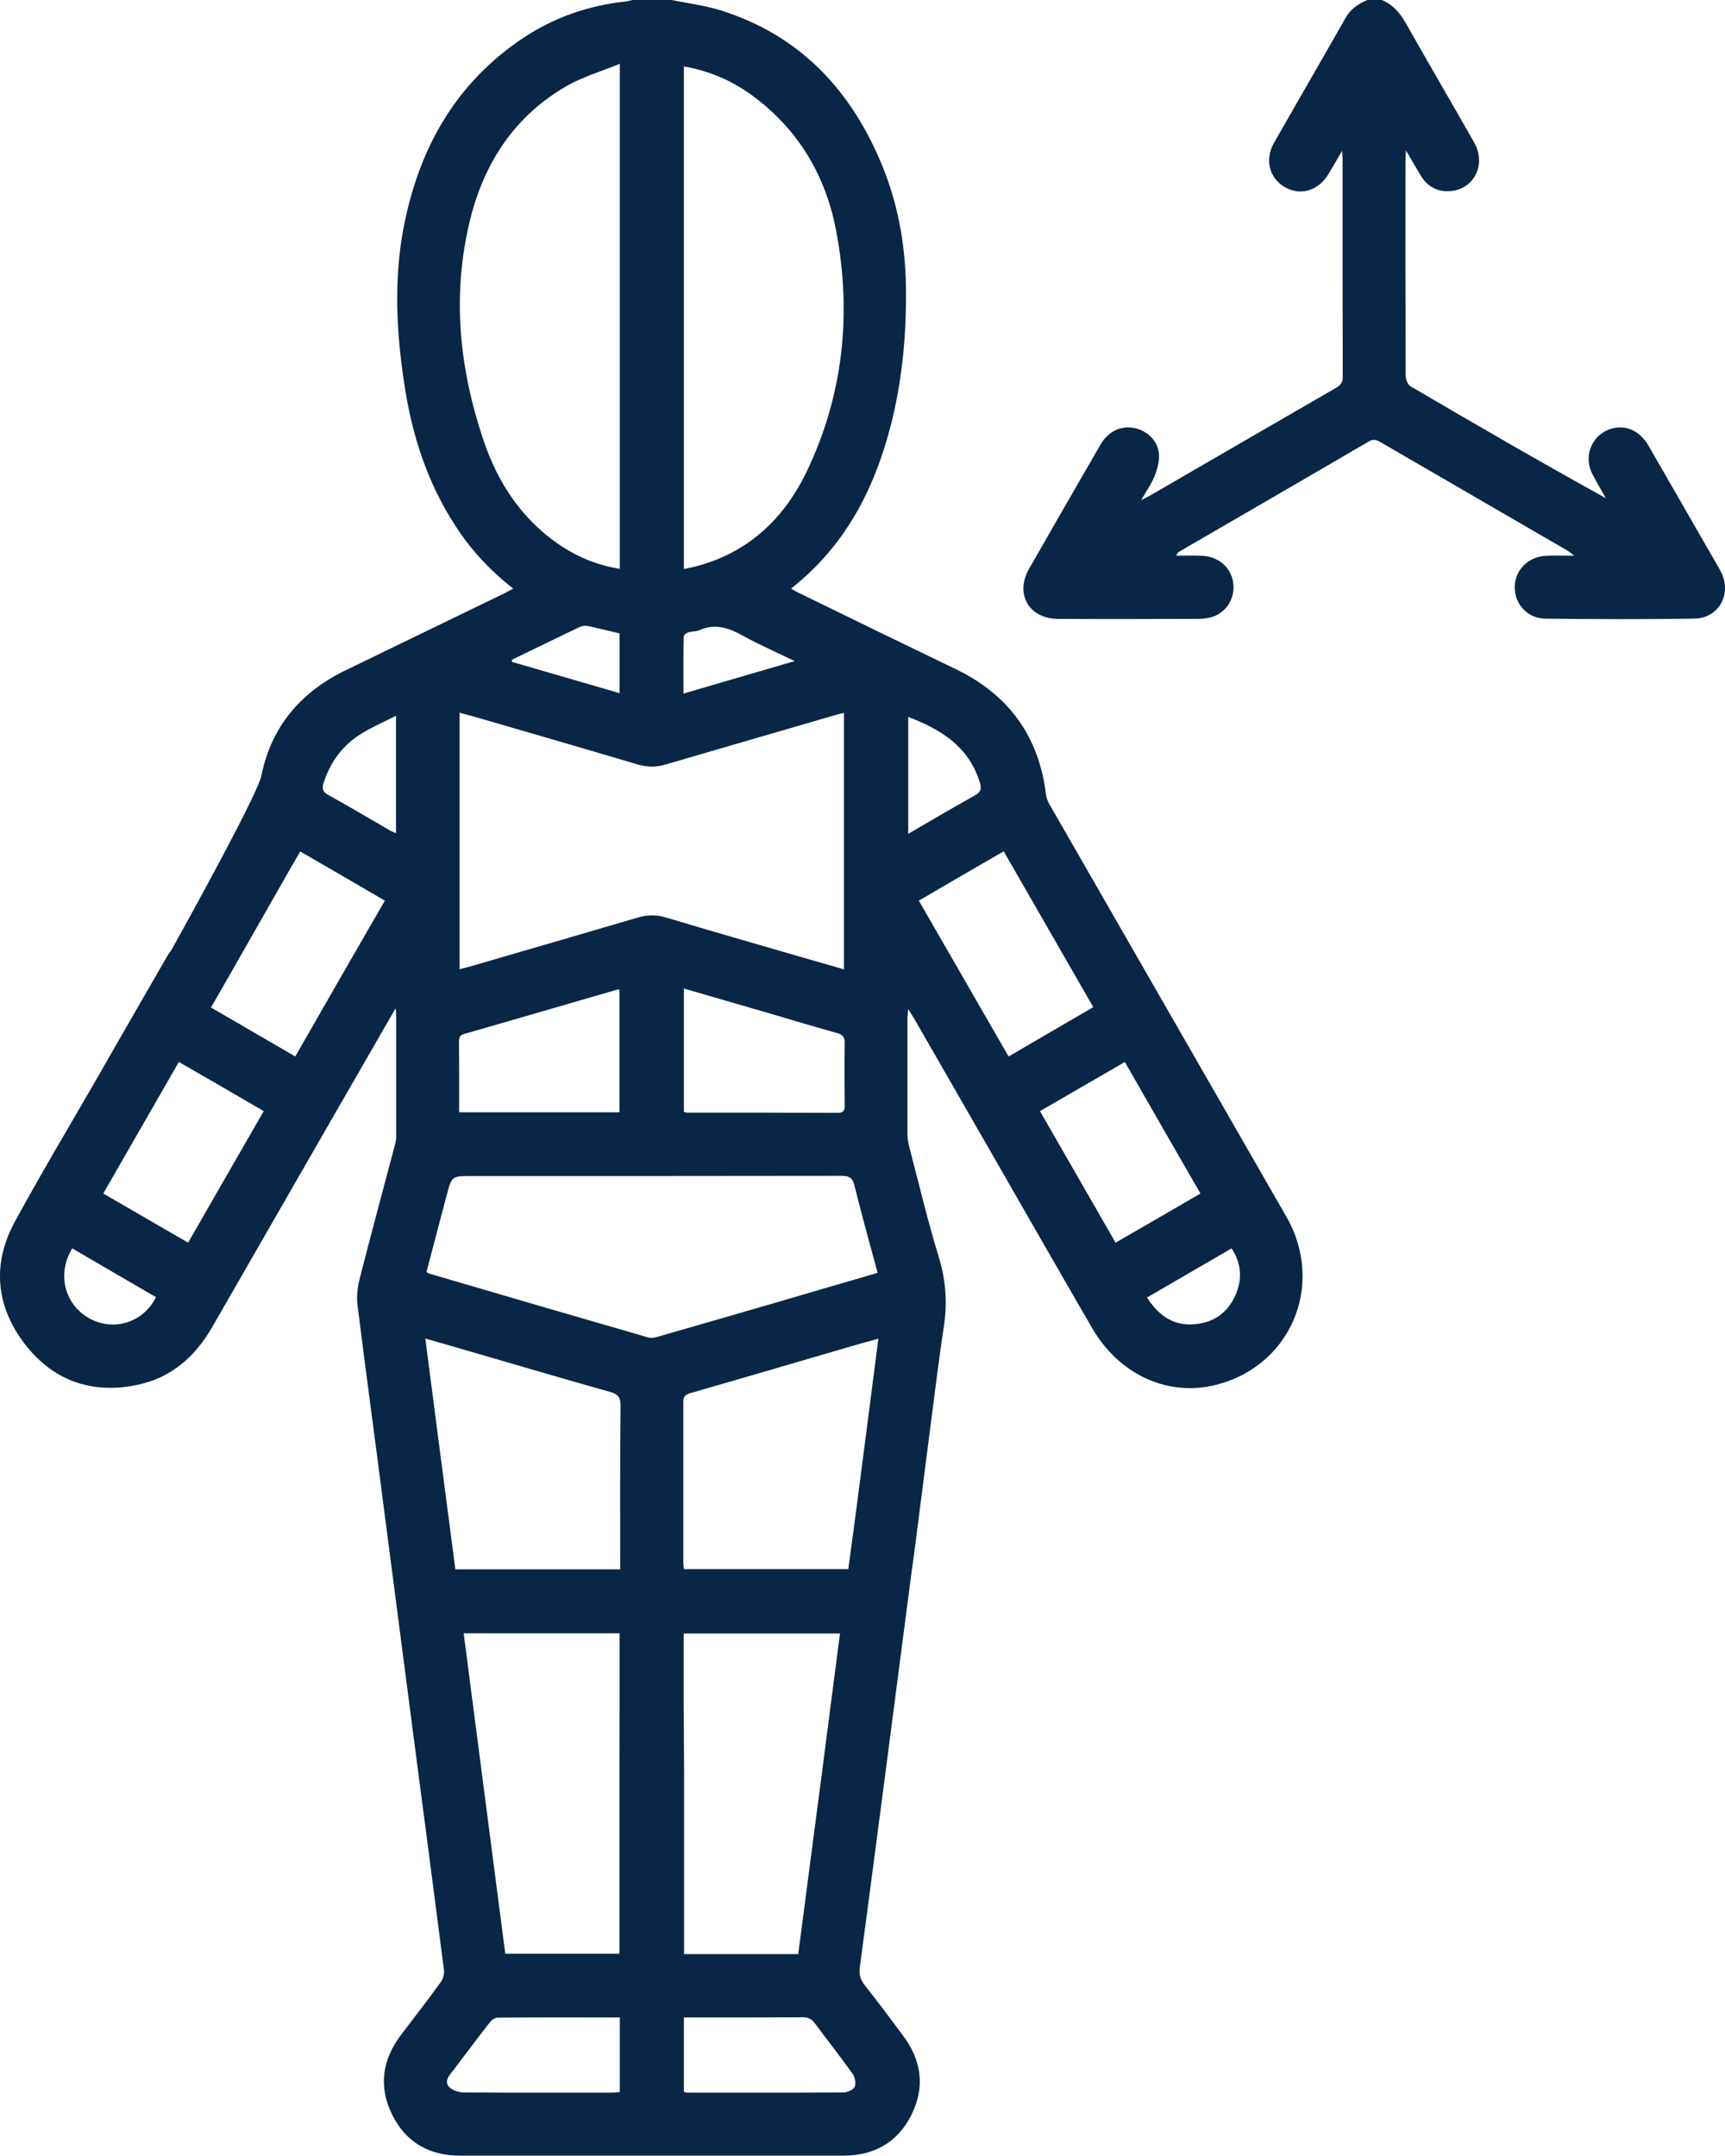
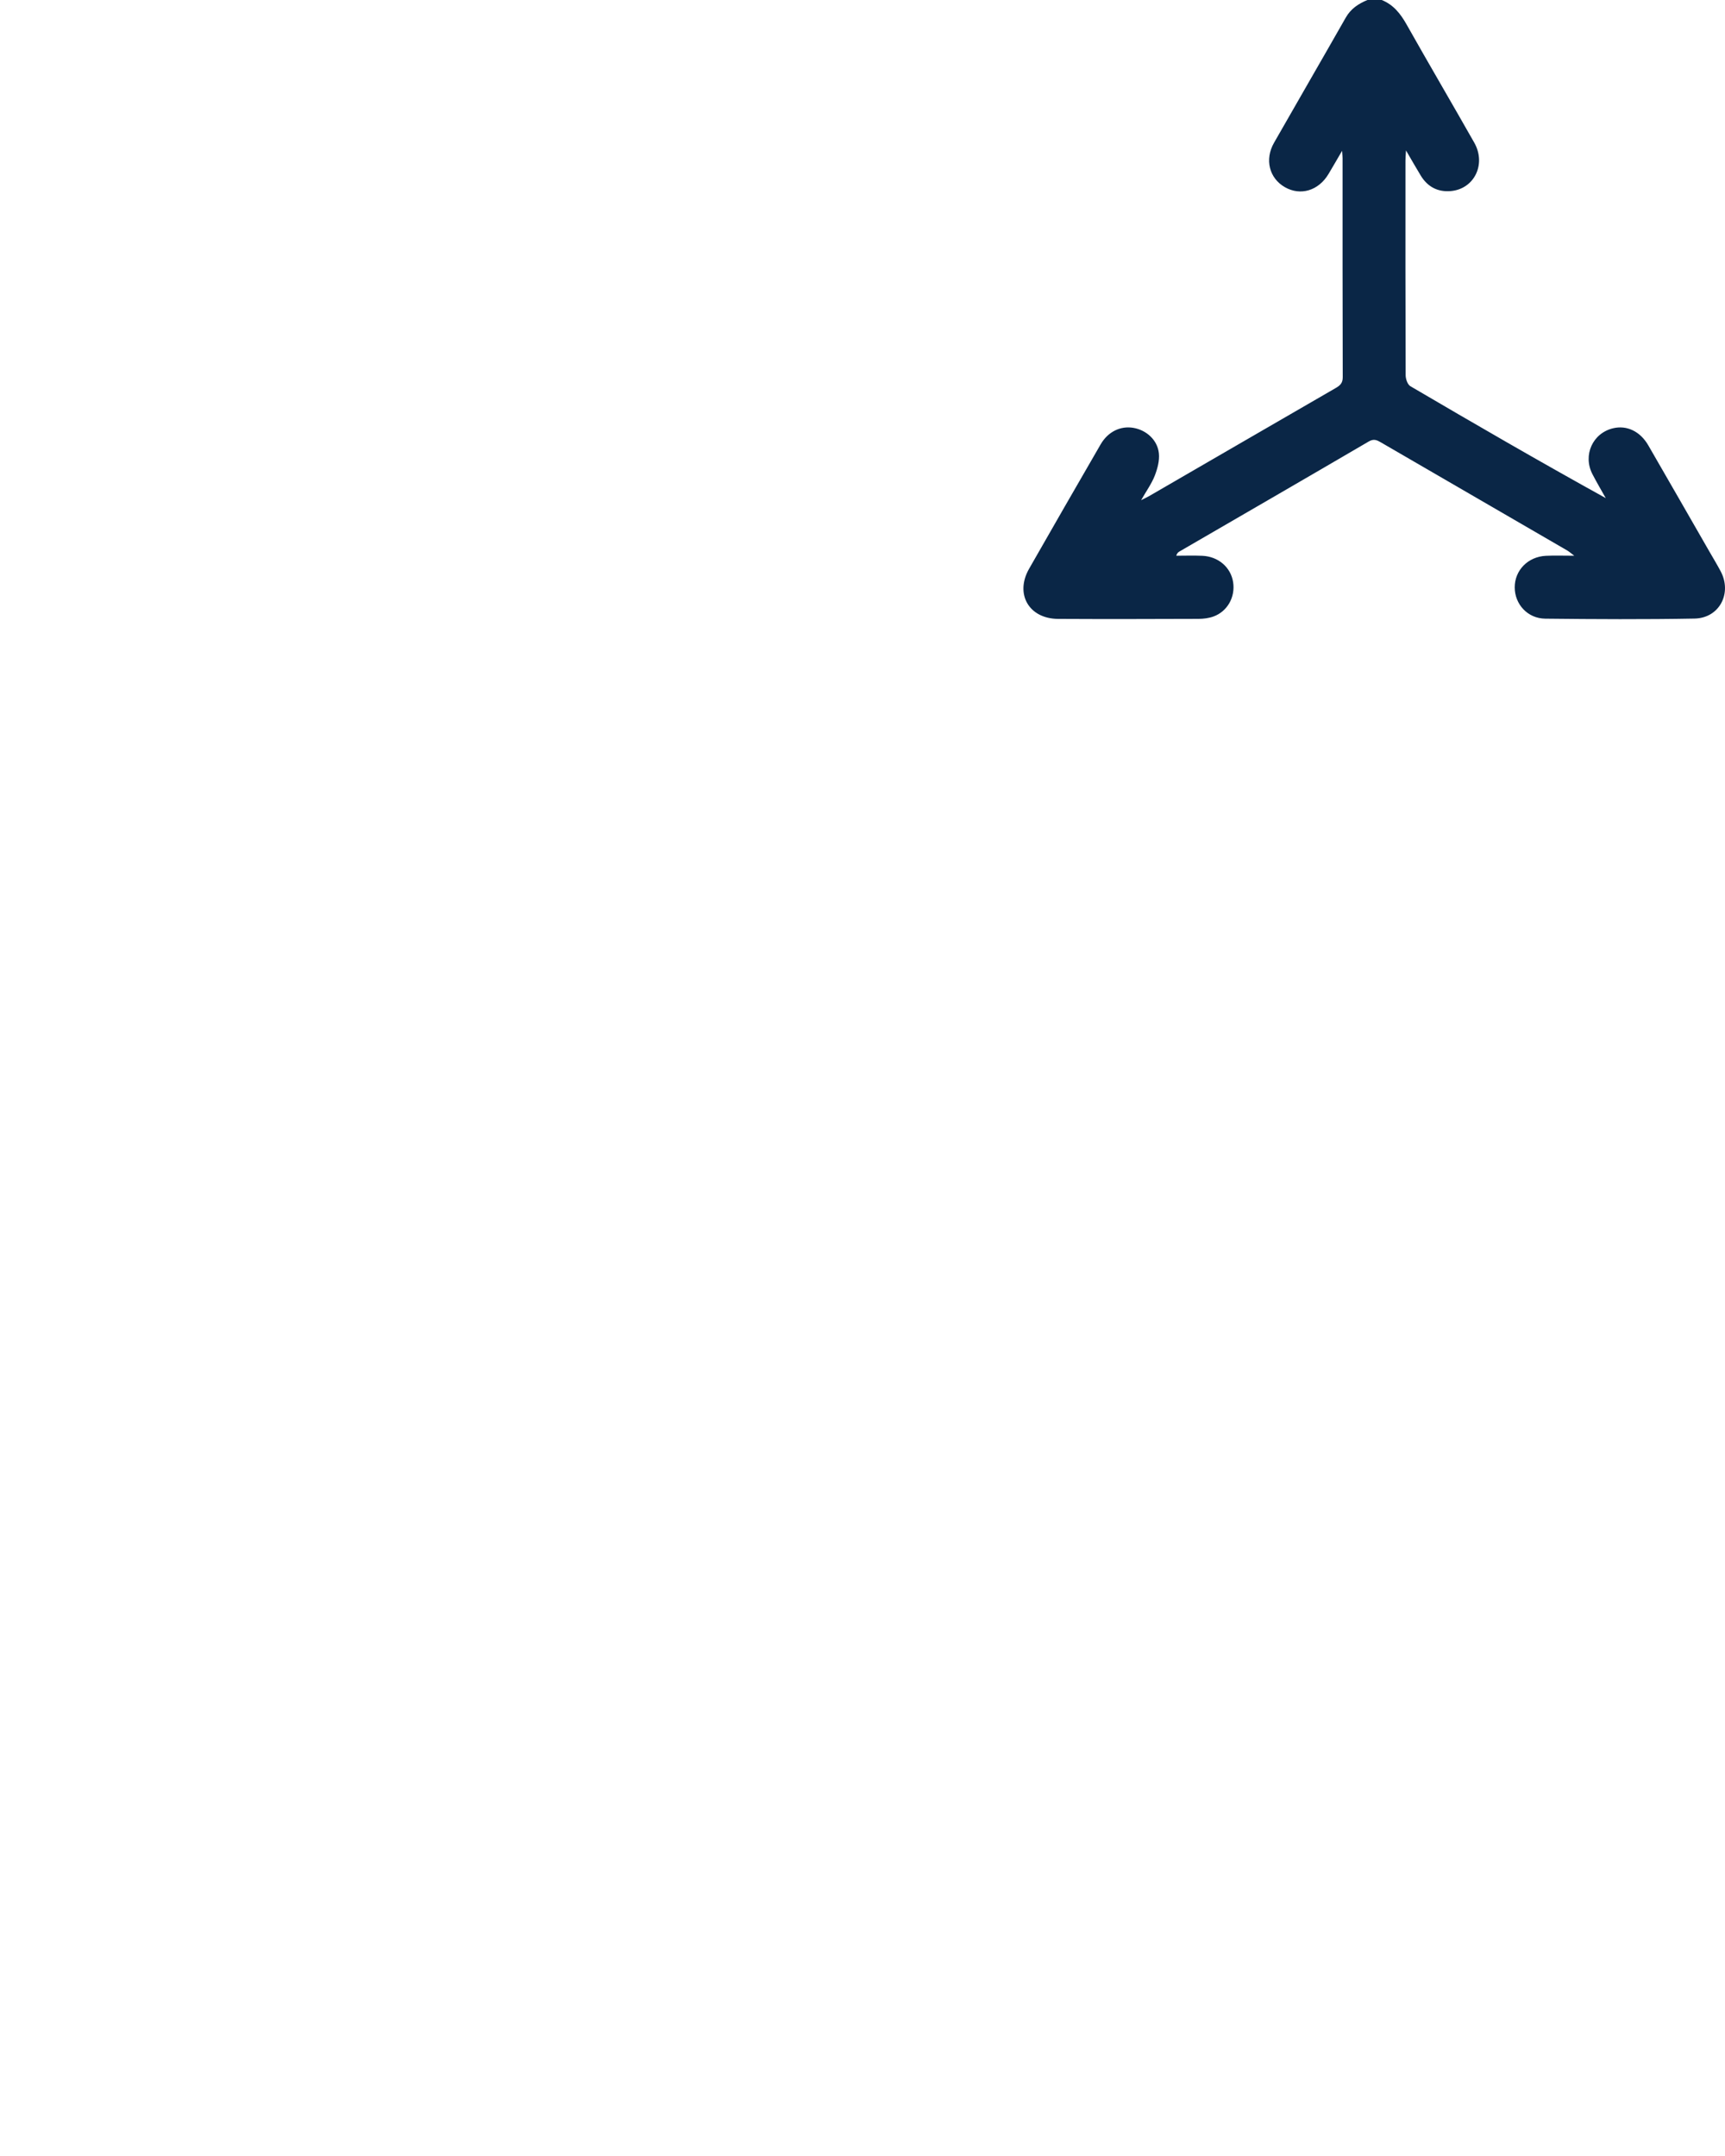
<svg xmlns="http://www.w3.org/2000/svg" id="Layer_2" viewBox="0 0 308.049 385">
  <defs>
    <style>
      .cls-1 {
        fill: #0a2646;
      }
    </style>
  </defs>
  <g id="Layer_1-2" data-name="Layer_1">
    <g>
-       <path class="cls-1" d="M122.161,316.115v.102l.101-.102h-.101Z" />
-       <path class="cls-1" d="M229.698,217.264c-14.007-24.374-28.015-48.748-42.023-73.156-.405-.678-.81-1.423-.877-2.169-1.249-10.408-6.649-17.831-15.999-22.374-9.282-4.475-18.564-8.983-27.846-13.526-.54-.237-1.046-.542-1.688-.915,9.552-7.526,14.75-17.458,17.72-28.815,2.127-8.17,2.903-16.509,2.802-24.916-.101-7.458-1.35-14.678-4.152-21.594-5.535-13.628-14.716-23.492-28.994-27.967-2.801-.881-5.805-1.22-8.708-1.831h-7.021c-.405.102-.81.237-1.249.271-6.514.712-12.556,2.78-18.024,6.373-12.32,8.136-18.902,19.967-21.602,34.205-1.721,9.221-1.249,18.509.169,27.764,1.35,9.051,4.118,17.662,9.181,25.391,2.734,4.237,6.143,7.899,10.261,11.119-.641.339-1.148.61-1.654.881-9.485,4.611-18.969,9.187-28.454,13.797-7.898,3.864-13.13,10.068-14.851,18.713-.675,3.22-11.881,23.628-16.134,31.256-.27.305-.506.678-.743,1.085-4.388,7.594-8.742,15.188-13.096,22.781-4.726,8.17-9.552,16.272-14.075,24.577-4.05,7.458-3.409,14.95,1.688,21.695,5.063,6.644,12.016,9.153,20.218,7.424,6.042-1.254,10.328-5.051,13.366-10.34,10.497-18.272,20.994-36.544,31.525-54.816.304-.576.675-1.153,1.215-2.101.068.678.101.915.101,1.186v21.798c0,.542-.135,1.051-.27,1.56-2.093,7.966-4.253,15.899-6.278,23.865-.371,1.458-.54,3.051-.371,4.543,1.485,11.899,3.105,23.73,4.624,35.629,1.755,13.492,3.51,27.018,5.266,40.511,1.856,14.238,3.747,28.51,5.569,42.748.068.712-.203,1.593-.641,2.17-2.295,3.153-4.658,6.237-7.021,9.322-3.375,4.441-4.084,9.255-1.587,14.306,2.464,4.95,6.649,7.288,12.151,7.288h68.384c5.468,0,9.687-2.305,12.185-7.288,2.498-5.017,1.789-9.831-1.587-14.272-2.228-2.983-4.455-6-6.784-8.916-.776-1.017-1.013-1.966-.844-3.22,1.384-10.238,2.7-20.442,4.05-30.68,1.755-13.39,3.477-26.781,5.232-40.206.169-.44,4.827-38.171,5.637-42.951.743-4.407.506-8.611-.81-12.916-1.991-6.475-3.544-13.085-5.266-19.662-.203-.746-.337-1.56-.337-2.339v-20.712c0-.441.068-.881.135-1.627.439.746.743,1.186,1.013,1.627,4.118,7.152,8.236,14.339,12.354,21.492,6.481,11.289,12.961,22.611,19.476,33.866,4.658,8.035,12.961,12.035,21.231,10.34,13.974-2.915,20.589-17.797,13.434-30.272ZM15.907,235.434c-4.388-2.475-5.772-7.932-3.004-12.475,5.029,2.95,9.991,5.831,14.953,8.713-2.228,4.543-7.594,6.204-11.948,3.763ZM33.593,221.942c-5.097-2.949-10.058-5.831-15.155-8.78,4.523-7.865,8.978-15.628,13.501-23.493,5.097,2.915,10.058,5.797,15.155,8.78-4.523,7.831-8.978,15.628-13.501,23.492ZM52.731,188.686c-5.063-2.949-10.025-5.831-15.054-8.746,3.038-5.221,14.986-26.306,15.931-27.866,5.13,2.949,10.058,5.831,15.121,8.78-5.4,9.356-10.7,18.543-15.999,27.832ZM70.722,148.82c-.439-.203-.81-.339-1.148-.542-3.645-2.101-7.223-4.237-10.902-6.271-1.148-.61-1.181-1.255-.844-2.305,1.215-3.695,3.409-6.645,6.717-8.678,1.856-1.153,3.916-2.034,6.177-3.186v20.984ZM122.127,11.865c4.827.848,9.046,2.746,12.793,5.628,7.966,6.068,12.657,14.272,14.446,23.967,2.734,14.747,1.215,29.086-5.266,42.68-4.084,8.543-10.565,14.645-19.982,17.052-.608.169-1.215.271-1.992.44V11.865ZM122.094,113.7c0-.271.473-.644.776-.746.641-.204,1.418-.136,2.025-.407,2.768-1.22,5.164-.441,7.628.915,2.903,1.627,5.974,2.95,9.383,4.611-6.818,2-13.231,3.864-19.847,5.797,0-3.492-.034-6.848.034-10.17ZM86.349,78.648c-4.321-12.78-5.67-25.866-2.464-39.12,2.498-10.407,8.033-18.916,17.552-24.306,2.802-1.559,5.941-2.475,9.248-3.83v90.207c-4.152-.678-7.797-2.203-11.139-4.542-6.548-4.577-10.7-10.983-13.197-18.408ZM91.412,117.835c4.084-1.966,8.134-3.966,12.219-5.899.371-.17.911-.203,1.35-.136,1.857.407,3.713.881,5.671,1.323v10.678c-6.447-1.865-12.86-3.729-19.239-5.593v-.373ZM82.063,127.294c1.148.305,2.194.576,3.24.881,9.552,2.78,19.07,5.526,28.622,8.373,1.755.509,3.409.475,5.13-.068,10.193-2.983,20.421-5.933,30.614-8.915.304-.068.608-.136,1.046-.237v45.799c-2.734-.78-5.299-1.525-7.898-2.271-7.966-2.305-15.931-4.61-23.863-6.983-1.755-.542-3.409-.509-5.164.034-9.991,2.949-19.982,5.831-29.973,8.746-.574.135-1.114.271-1.755.441v-45.799ZM150.851,186.347c-.068,3.661-.034,7.357,0,11.051,0,.881-.169,1.357-1.215,1.357-8.945-.034-17.889-.034-26.834-.034-.203,0-.405-.068-.675-.136v-22.035c4.86,1.423,9.485,2.746,14.143,4.102,4.388,1.288,8.742,2.61,13.164,3.831,1.013.271,1.451.712,1.418,1.864ZM82.94,184.652c9.08-2.61,18.159-5.254,27.239-7.898.101-.034.203,0,.439,0v21.899h-28.623v-3.831c0-2.881,0-5.763-.034-8.644,0-.746.067-1.288.979-1.526ZM79.801,213.331c.878-3.288.911-3.288,4.354-3.288,22.041,0,44.081,0,66.122-.034,1.418,0,1.991.339,2.329,1.796,1.249,5.119,2.7,10.204,4.118,15.526-6.346,1.831-12.489,3.661-18.665,5.458-6.886,2-13.771,4-20.657,5.966-.54.169-1.181.271-1.688.102-13.029-3.763-26.024-7.56-39.052-11.39-.135-.034-.27-.136-.506-.272,1.215-4.61,2.43-9.255,3.645-13.865ZM122.161,316.115l-.068-11.322v-13.051h27.914c-.574,4.373-1.114,8.645-1.688,12.984l-1.485,11.492c-1.451,10.95-2.835,21.798-4.287,32.781h-20.387v-32.883ZM110.618,316.082v32.849h-20.387c-2.464-19.119-4.962-38.103-7.426-57.223h27.846v13.119l-.034,11.255ZM75.953,239.061c2.835.814,5.468,1.559,8.101,2.339,8.337,2.407,16.64,4.881,24.977,7.221,1.35.407,1.789.983,1.789,2.407-.101,9.153-.068,18.306-.068,27.425v1.83h-29.433c-1.789-13.695-3.578-27.323-5.367-41.222ZM110.685,373.643c-.54.034-1.013.102-1.485.102-8.809,0-17.619.034-26.462-.034-.878-.034-2.059-.406-2.599-1.051-.81-.983.068-1.966.743-2.813,2.194-2.882,4.354-5.797,6.582-8.645.304-.407.911-.848,1.35-.848,7.223-.068,14.446-.034,21.872-.034v13.322ZM152.64,372.66c-.203.542-1.249,1.017-1.924,1.051-9.282.068-18.598.034-27.88.034-.203,0-.405-.068-.709-.135v-13.289h1.587c6.514,0,13.062,0,19.61-.034.979,0,1.62.272,2.228,1.119,2.194,2.983,4.523,5.899,6.683,8.949.439.576.641,1.661.405,2.305ZM152.471,272.995c-.337,2.441-.675,4.848-.979,7.255h-29.331c-.068-.339-.135-.61-.135-.881v-29.018c0-.949.371-1.255,1.215-1.526,9.721-2.78,19.408-5.661,29.095-8.475,1.418-.407,2.869-.814,4.523-1.254-.371,2.916-4.321,33.493-4.388,33.9ZM162.192,148.922v-20.882c5.839,2.237,10.767,5.255,12.759,11.628.371,1.153.236,1.796-.878,2.407-3.949,2.204-7.831,4.475-11.881,6.848ZM164.083,160.855c5.097-2.983,10.059-5.865,15.155-8.814,5.333,9.255,10.598,18.441,15.999,27.832-5.029,2.949-10.025,5.831-15.121,8.814-5.333-9.255-10.632-18.442-16.033-27.832ZM185.718,198.449c5.063-2.915,9.991-5.797,15.155-8.78,4.489,7.831,8.945,15.594,13.501,23.493-5.13,2.983-10.025,5.831-15.155,8.78-4.489-7.831-8.978-15.627-13.501-23.492ZM220.754,231.027c-1.384,3.357-3.983,5.255-7.594,5.492-3.747.272-6.312-1.661-8.337-4.78,5.063-2.95,9.991-5.797,15.121-8.78,1.688,2.61,1.924,5.322.81,8.068Z" />
      <path class="cls-1" d="M246.752.003c2.078.835,3.345,2.436,4.426,4.354,3.983,7.064,8.088,14.059,12.089,21.113,2.214,3.904-.05,8.39-4.33,8.668-2.269.147-4.027-.819-5.215-2.768-.822-1.349-1.599-2.724-2.641-4.506-.05.923-.095,1.369-.095,1.815-.004,12.779-.016,25.558.033,38.336.003.669.338,1.663.838,1.956,11.519,6.766,23.082,13.456,34.896,19.992-.798-1.43-1.638-2.838-2.385-4.294-1.741-3.394.061-7.327,3.715-8.185,2.443-.574,4.822.556,6.268,3.056,3.632,6.282,7.239,12.578,10.855,18.869.691,1.203,1.413,2.389,2.064,3.613,2.09,3.932-.222,8.373-4.658,8.455-8.887.163-17.78.114-26.669.016-3.149-.035-5.44-2.579-5.446-5.583-.006-3.059,2.365-5.491,5.584-5.644,1.534-.073,3.075-.013,5.054-.013-.64-.48-.922-.739-1.245-.926-11.095-6.442-22.195-12.874-33.29-19.317-.706-.41-1.267-.687-2.156-.167-11.257,6.587-22.548,13.115-33.829,19.661-.213.124-.409.28-.567.749,1.557,0,3.117-.058,4.671.013,2.861.13,5.076,2.062,5.49,4.695.418,2.661-1.01,5.248-3.52,6.151-.83.299-1.767.415-2.655.418-8.358.03-16.716.051-25.074.006-5.212-.028-7.757-4.446-5.185-8.953,4.232-7.414,8.491-14.812,12.766-22.201,1.324-2.288,3.56-3.366,5.879-2.962,2.313.404,4.291,2.171,4.535,4.555.133,1.294-.253,2.733-.736,3.977-.548,1.411-1.466,2.676-2.437,4.381.725-.369,1.085-.531,1.425-.728,11.101-6.432,22.196-12.874,33.305-19.292.786-.454,1.276-.877,1.272-1.934-.043-13.046-.028-26.092-.031-39.138,0-.295-.037-.589-.085-1.305-.946,1.619-1.675,2.892-2.429,4.15-1.786,2.979-5.007,3.941-7.796,2.339-2.781-1.597-3.634-4.932-1.931-7.921,4.253-7.463,8.569-14.89,12.813-22.358.904-1.59,2.269-2.482,3.869-3.144h2.555Z" />
    </g>
  </g>
</svg>